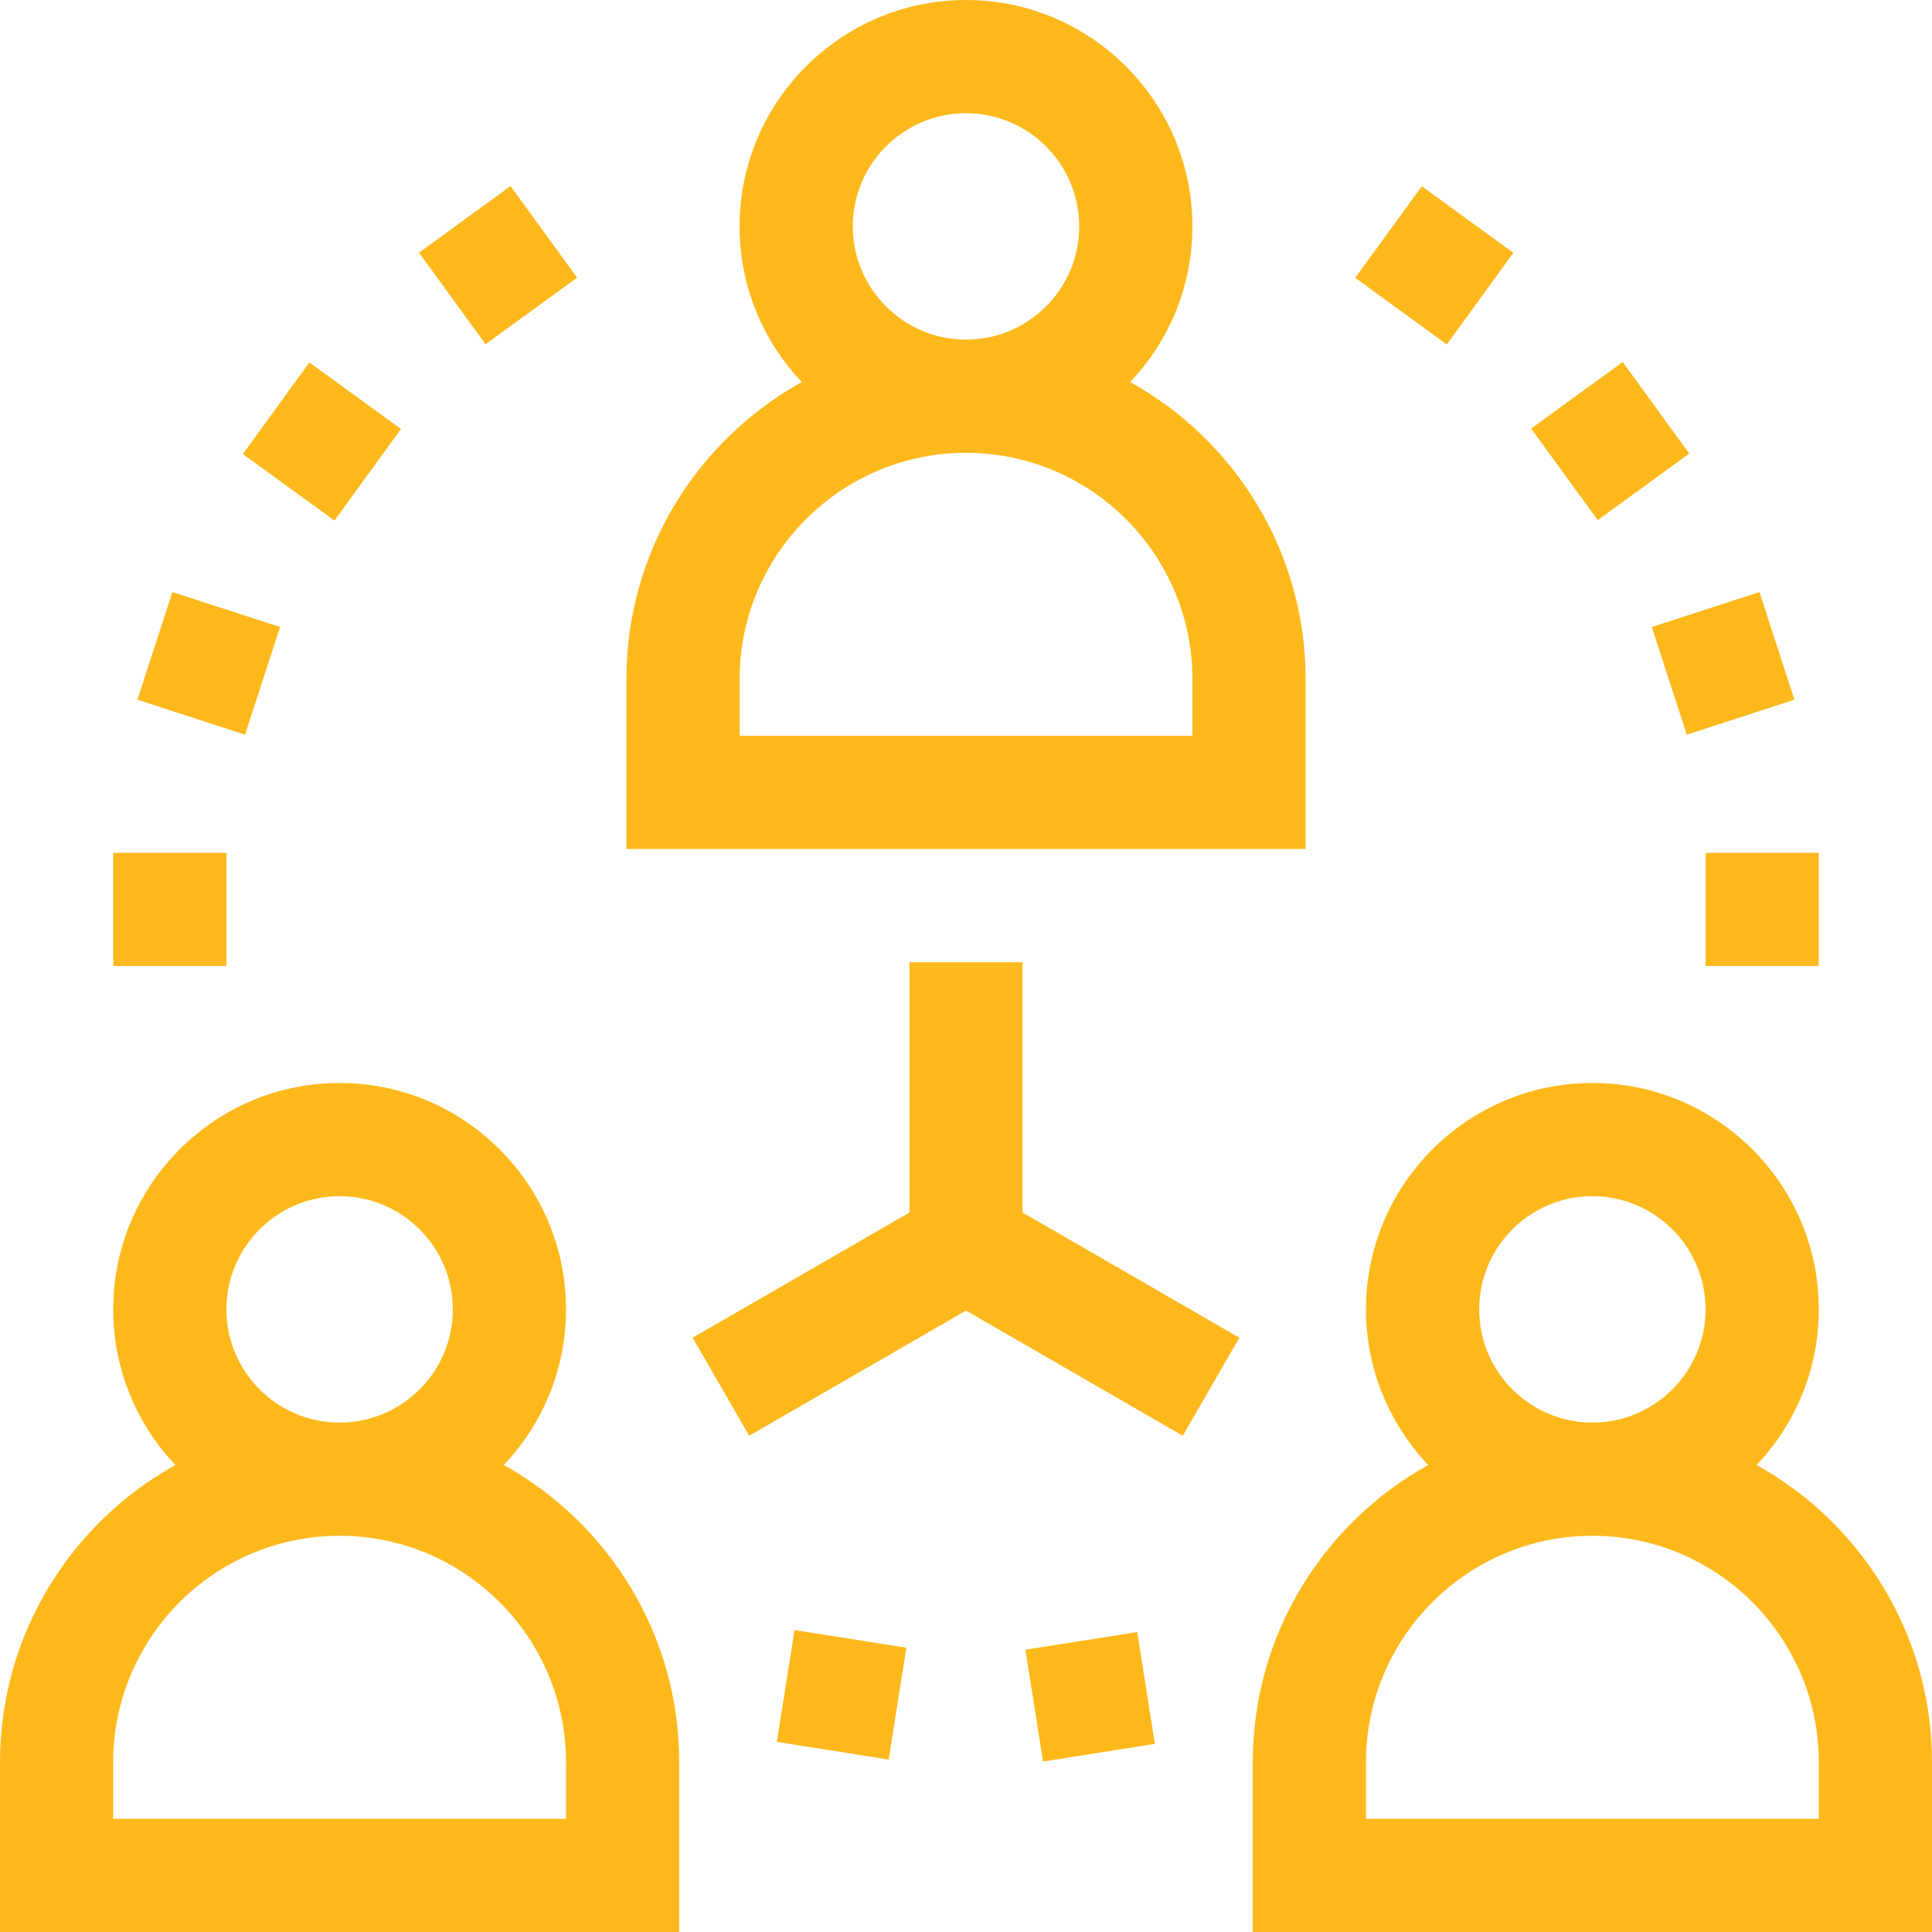
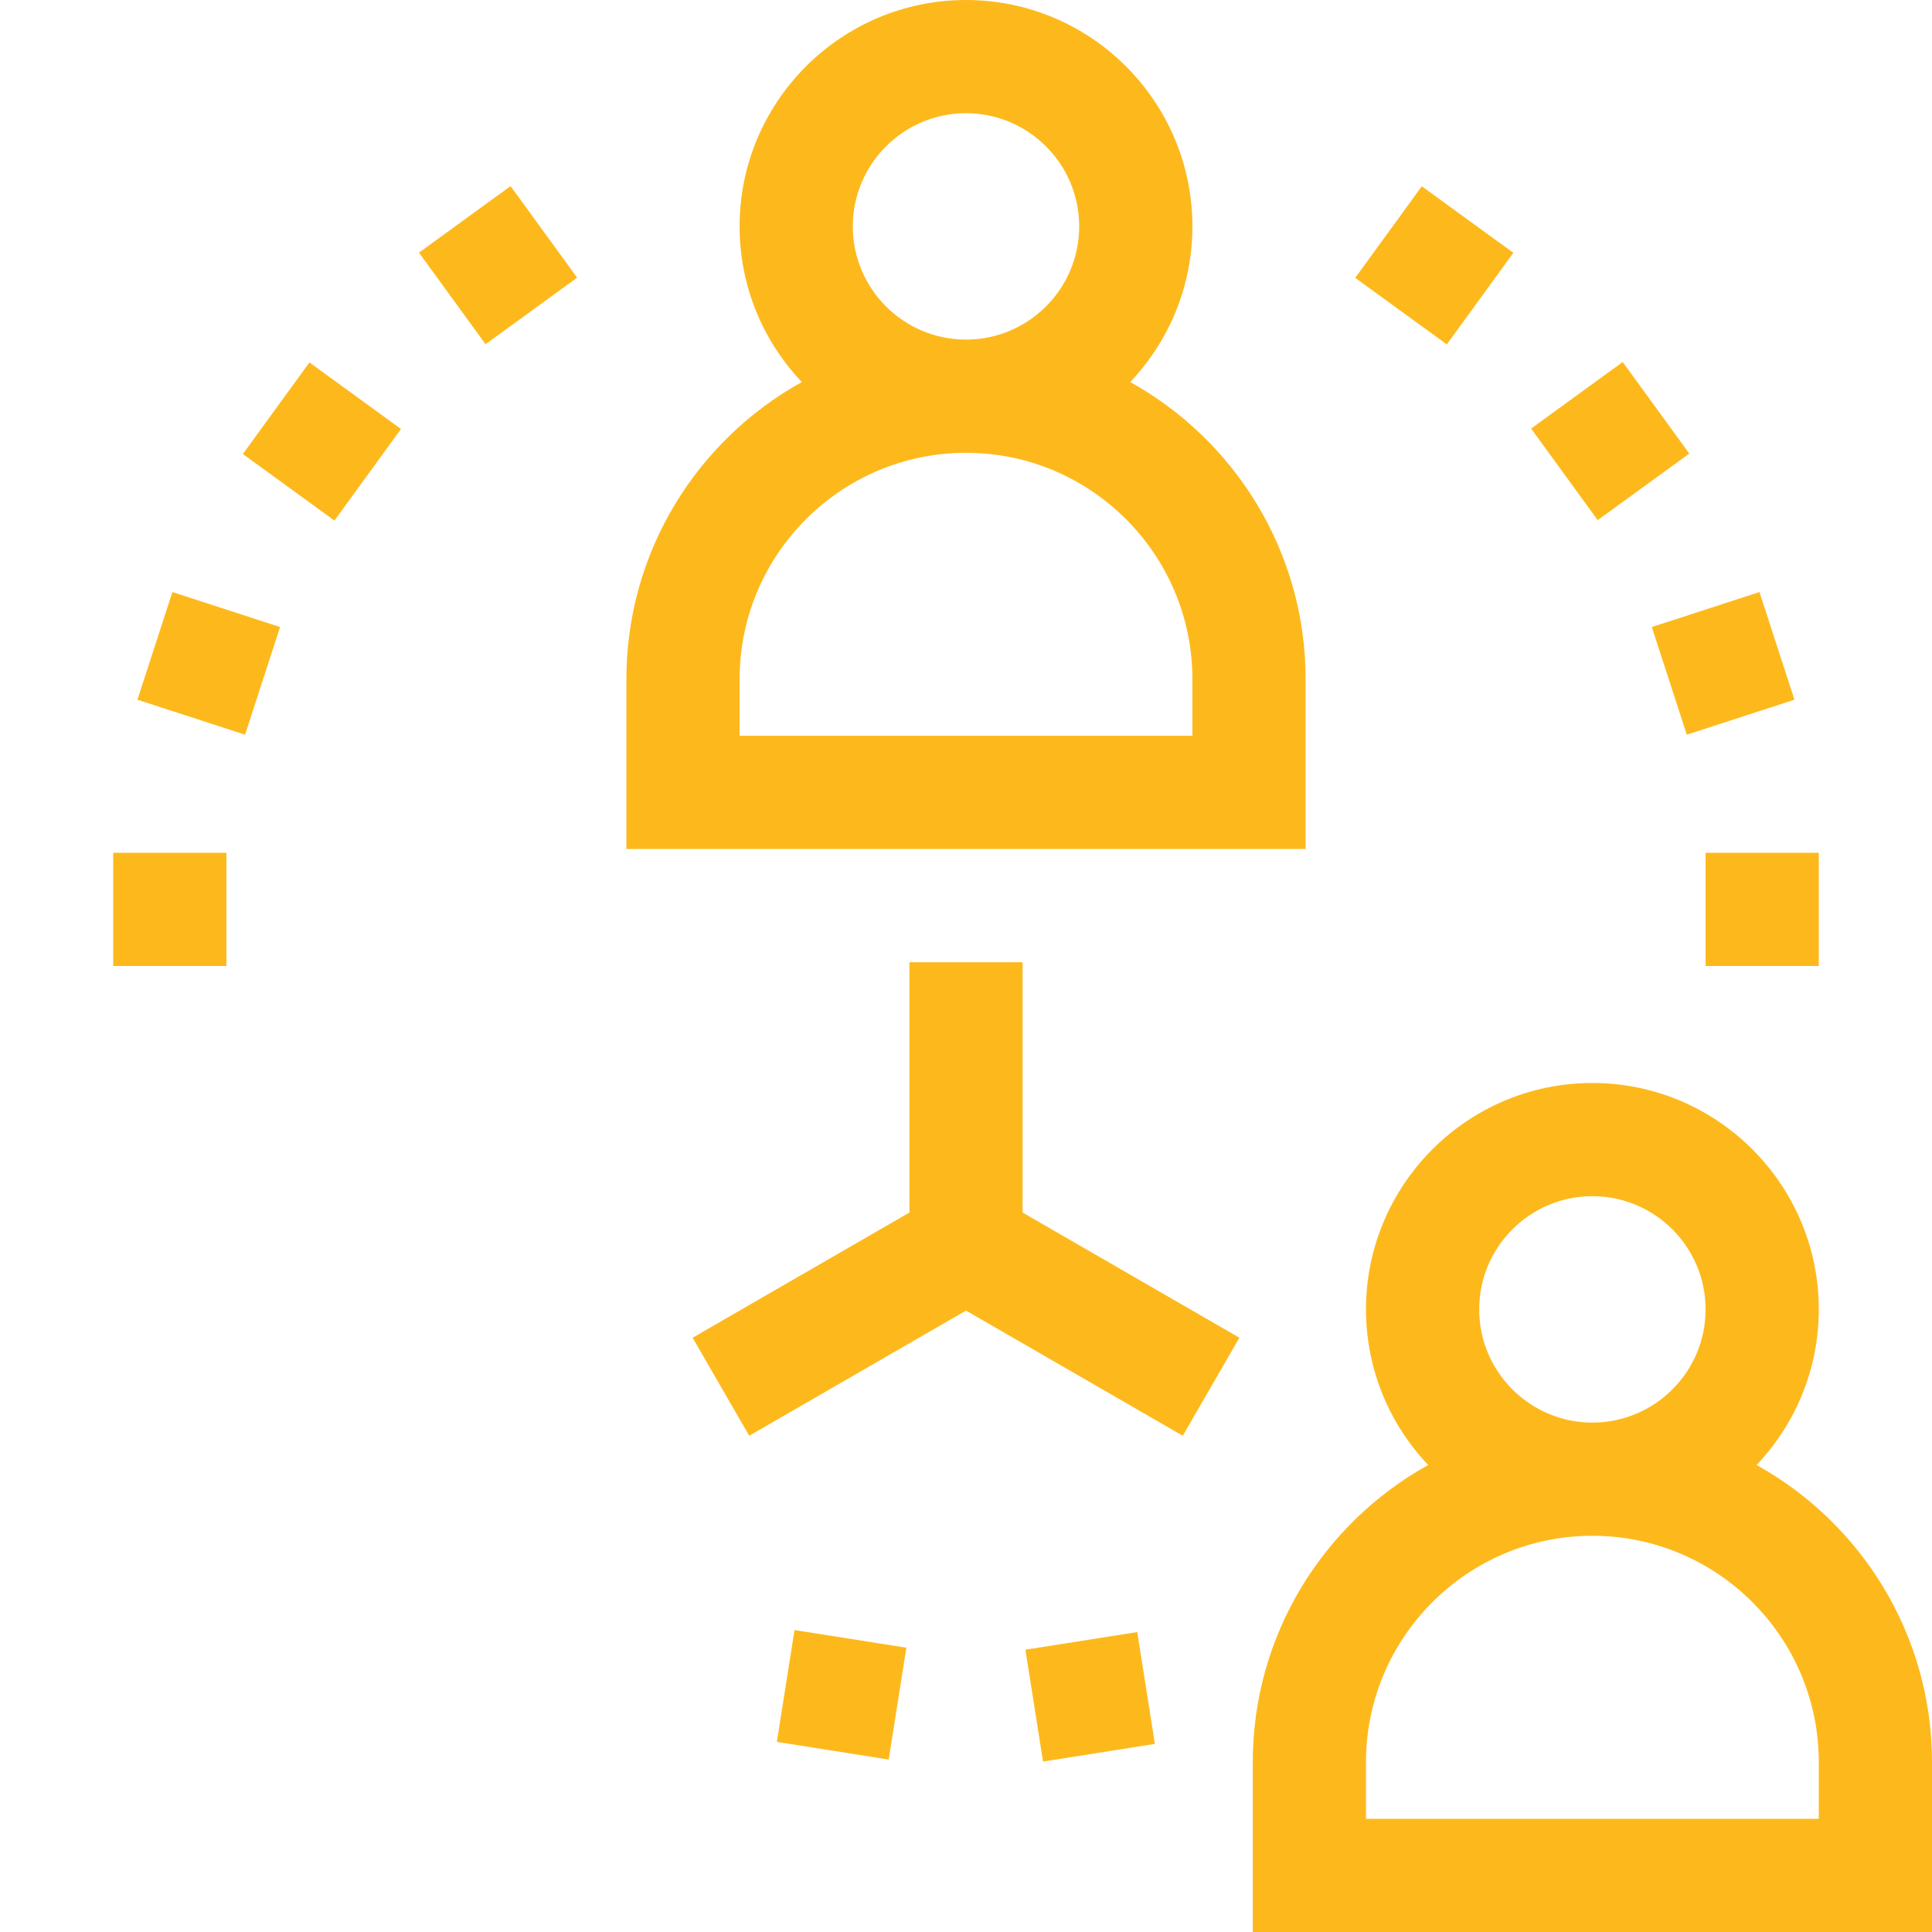
<svg xmlns="http://www.w3.org/2000/svg" fill="#fdb91c" id="Capa_1" enable-background="new 0 0 512 512" height="512" viewBox="0 0 512 512" width="512">
  <g>
    <path d="m346 180c0-33.852-18.79-63.393-46.484-78.757 10.204-10.761 16.484-25.278 16.484-41.243 0-33.084-26.916-60-60-60s-60 26.916-60 60c0 15.965 6.28 30.482 16.484 41.243-27.694 15.364-46.484 44.905-46.484 78.757v45h180zm-120-120c0-16.542 13.458-30 30-30s30 13.458 30 30-13.458 30-30 30-30-13.458-30-30zm90 135h-120v-15c0-33.084 26.916-60 60-60s60 26.916 60 60z" />
-     <path d="m133.516 388.243c10.204-10.761 16.484-25.278 16.484-41.243 0-33.084-26.916-60-60-60s-60 26.916-60 60c0 15.965 6.28 30.482 16.484 41.243-27.694 15.364-46.484 44.905-46.484 78.757v45h180v-45c0-33.852-18.79-63.393-46.484-78.757zm-73.516-41.243c0-16.542 13.458-30 30-30s30 13.458 30 30-13.458 30-30 30-30-13.458-30-30zm90 135h-120v-15c0-33.084 26.916-60 60-60s60 26.916 60 60z" />
    <path d="m465.516 388.243c10.204-10.761 16.484-25.278 16.484-41.243 0-33.084-26.916-60-60-60s-60 26.916-60 60c0 15.965 6.28 30.482 16.484 41.243-27.694 15.364-46.484 44.905-46.484 78.757v45h180v-45c0-33.852-18.79-63.393-46.484-78.757zm-73.516-41.243c0-16.542 13.458-30 30-30s30 13.458 30 30-13.458 30-30 30-30-13.458-30-30zm90 135h-120v-15c0-33.084 26.916-60 60-60s60 26.916 60 60z" />
    <path d="m271 255h-30v66.34l-57.452 33.17 15 25.98 57.452-33.17 57.452 33.17 15-25.98-57.452-33.17z" />
    <path d="m207.992 434.402h30v30h-30z" transform="matrix(.156 -.988 .988 .156 -255.76 599.349)" />
    <path d="m274.008 434.402h30v30h-30z" transform="matrix(.988 -.156 .156 .988 -66.748 50.747)" />
    <path d="m452 226h30v30h-30z" />
    <path d="m441.674 160.798h30v30h-30z" transform="matrix(.951 -.309 .309 .951 -31.973 149.726)" />
    <path d="m411.703 101.977h29.999v30h-29.999z" transform="matrix(.809 -.588 .588 .809 12.736 273.153)" />
    <path d="m365.023 55.297h30v30h-30z" transform="matrix(.588 -.809 .809 .588 99.778 336.421)" />
    <path d="m30 226h30v30h-30z" />
    <path d="m40.327 160.798h30v30h-30z" transform="matrix(.309 -.951 .951 .309 -128.963 174.092)" />
    <path d="m70.297 101.977h30v30h-30z" transform="matrix(.588 -.809 .809 .588 -59.476 117.226)" />
    <path d="m116.977 55.297h30v30h-30z" transform="matrix(.809 -.588 .588 .809 -16.114 91.001)" />
  </g>
</svg>